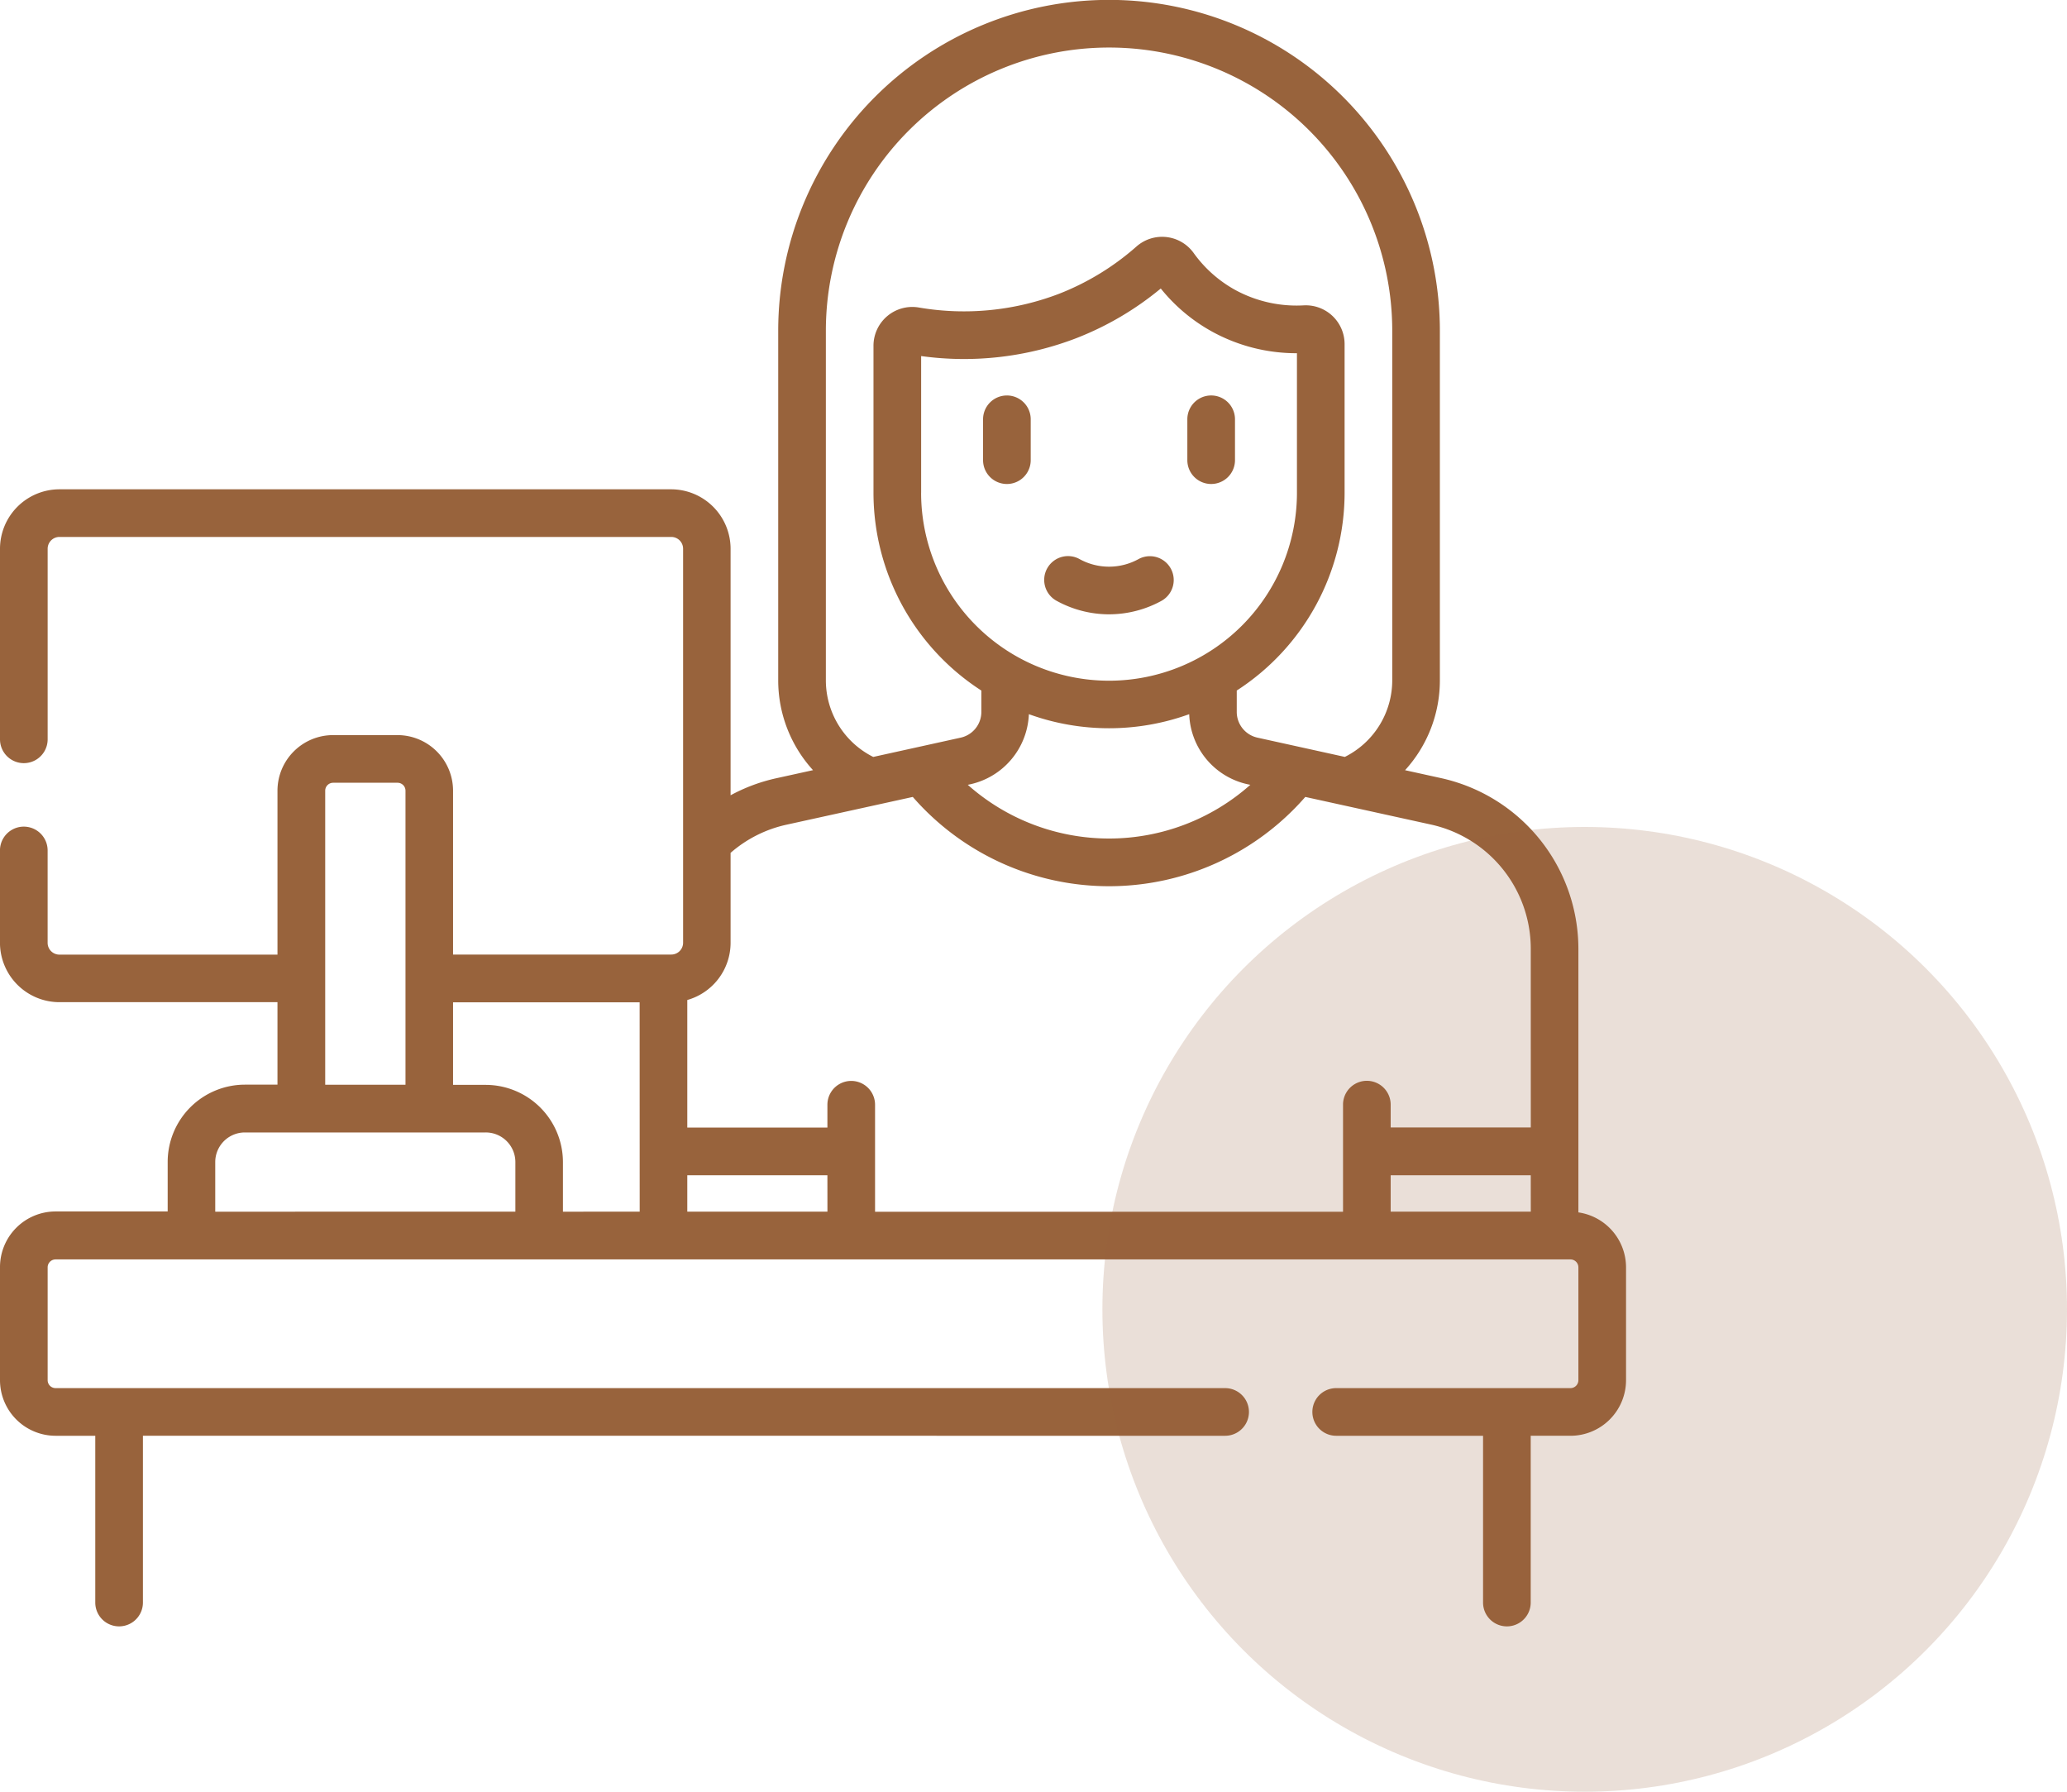
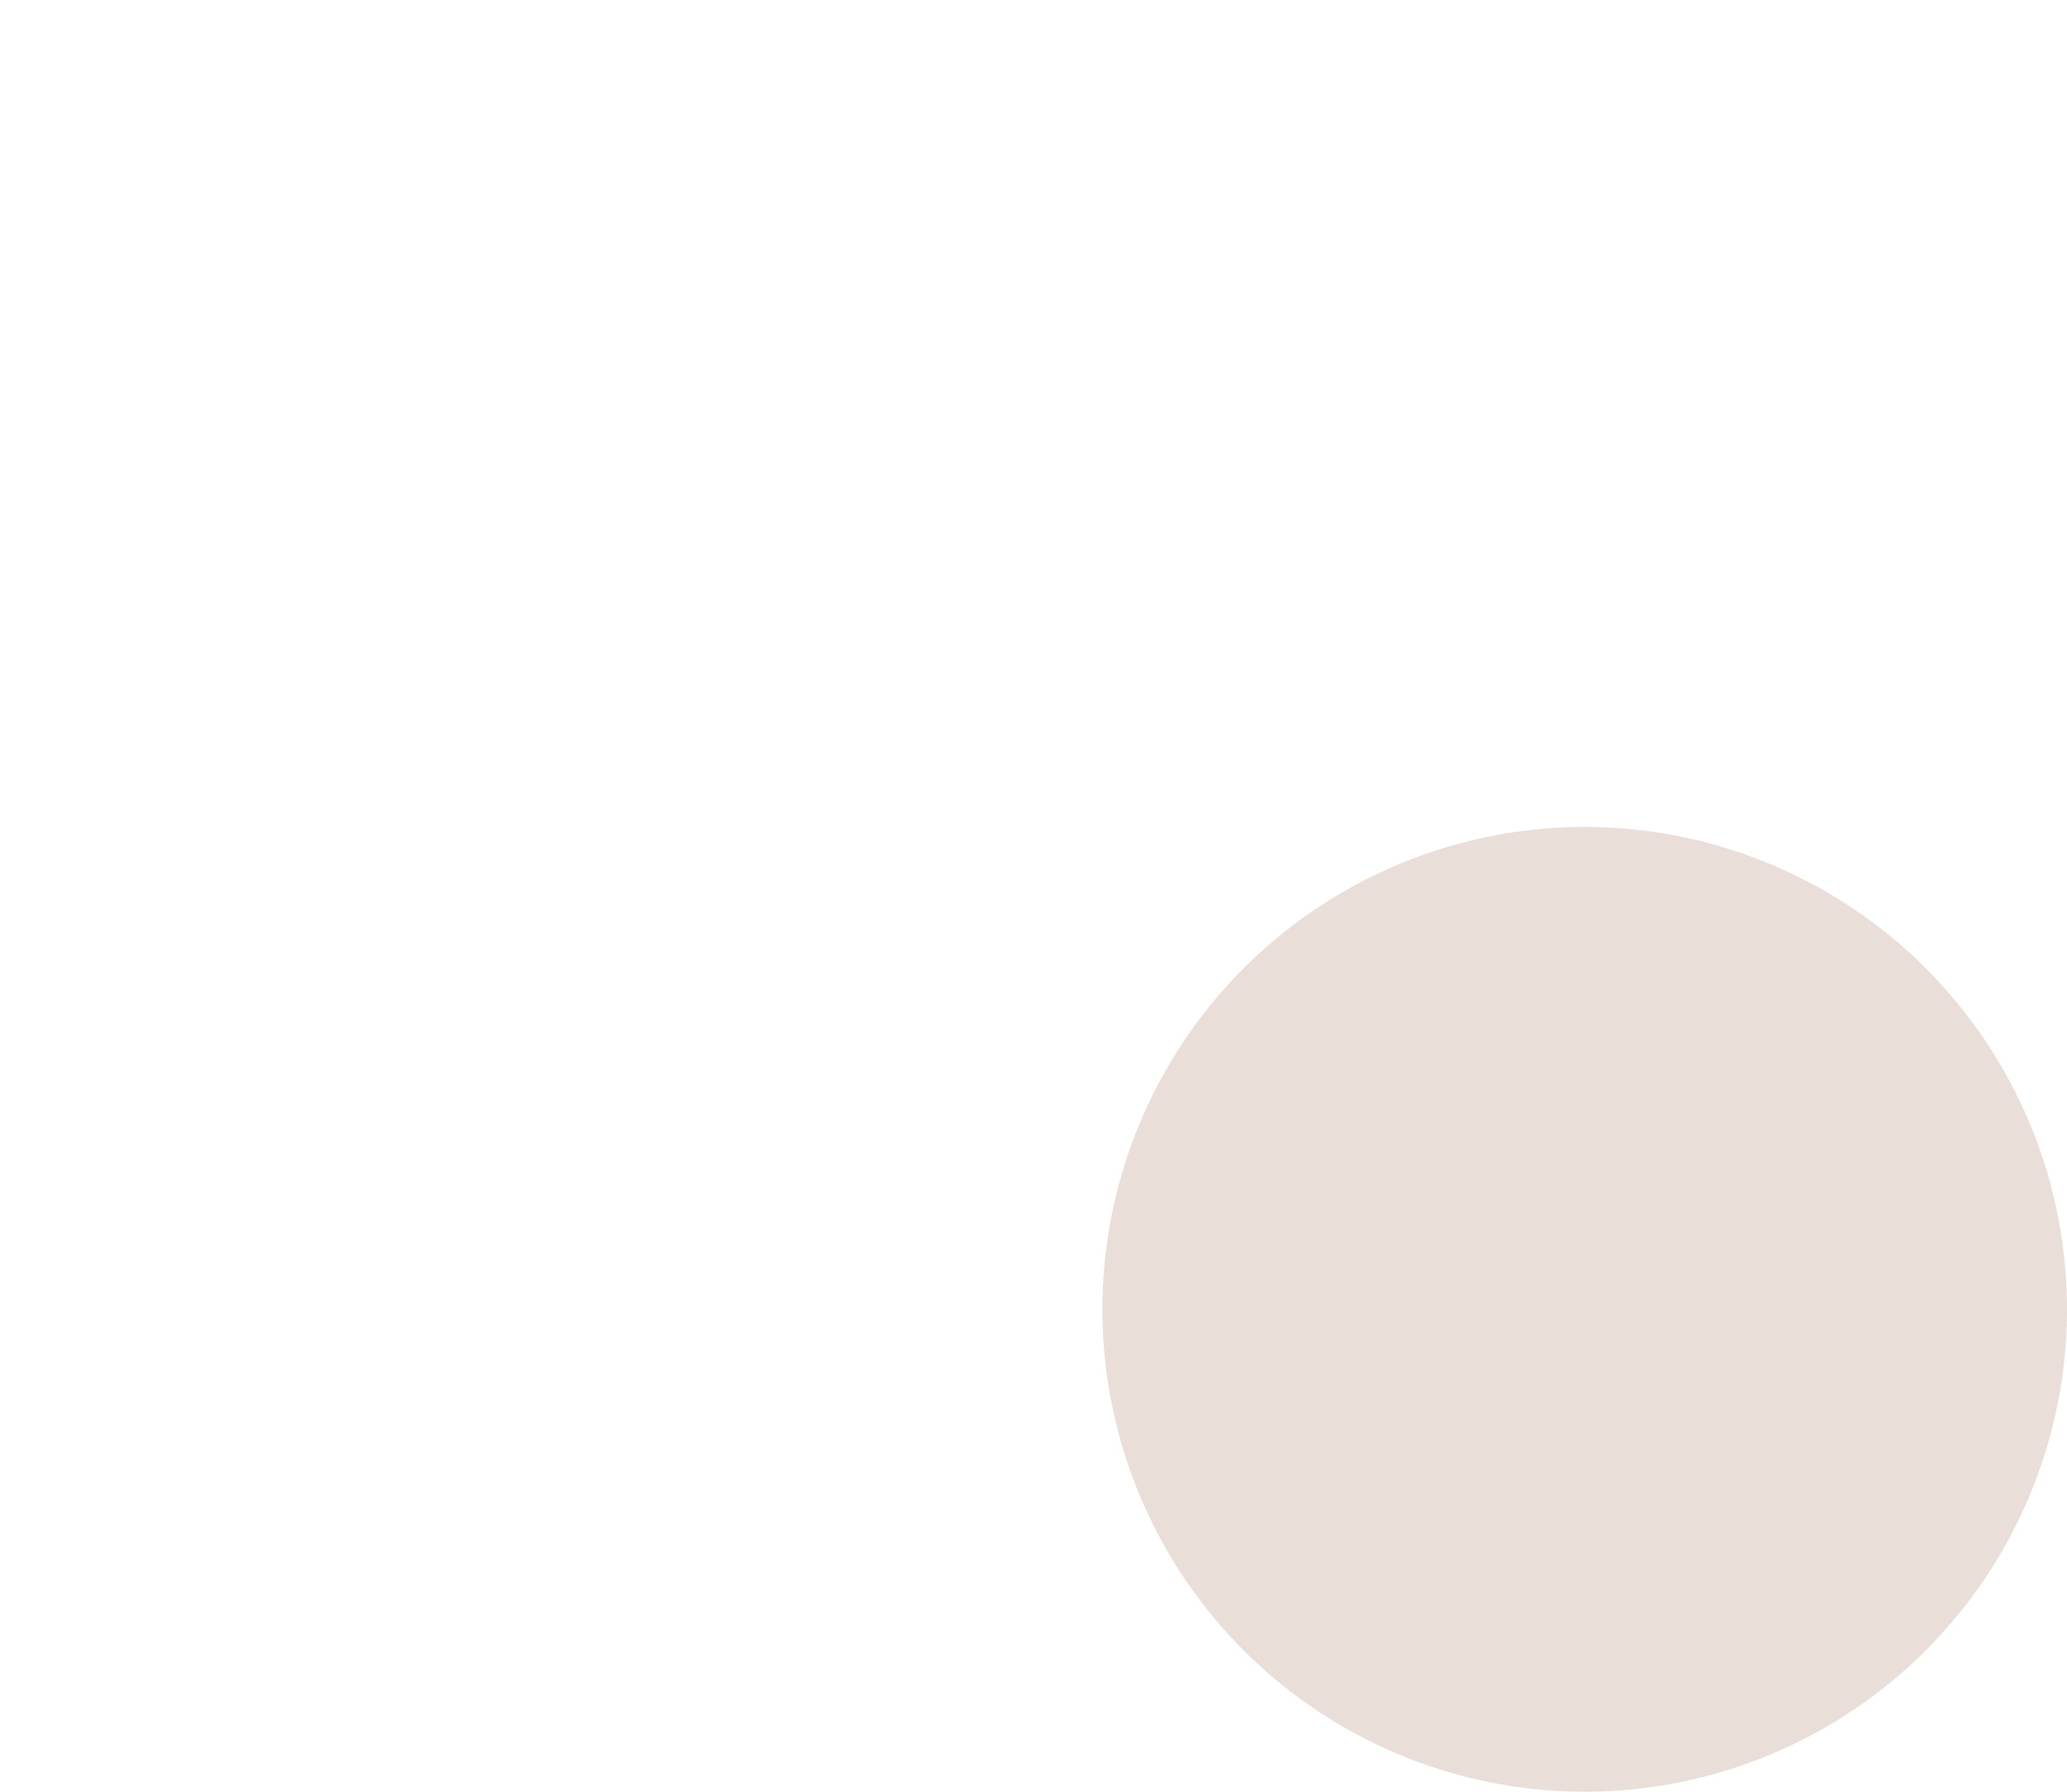
<svg xmlns="http://www.w3.org/2000/svg" width="75" height="65" viewBox="0 0 75 65">
  <defs>
    <style>.a,.b{fill:#98633c;}.b{opacity:0.2;}</style>
  </defs>
  <g transform="translate(-509 -693)">
    <g transform="translate(509 693)">
-       <path class="a" d="M43.947,17.558a.864.864,0,0,0,.864-.864V15.211a.864.864,0,1,0-1.729,0v1.483A.864.864,0,0,0,43.947,17.558Zm-7.413-3.211a.864.864,0,0,0-.864.864v1.483a.864.864,0,0,0,1.729,0V15.211A.864.864,0,0,0,36.534,14.347ZM57.271,43.983V34.4a6.35,6.35,0,0,0-4.958-6.166l-1.331-.293a4.836,4.836,0,0,0,1.263-3.271V12a12,12,0,1,0-24.008,0V24.669A4.837,4.837,0,0,0,29.5,27.94l-1.332.293a6.325,6.325,0,0,0-1.659.618V19.908a2.16,2.16,0,0,0-2.157-2.157H2.156A2.159,2.159,0,0,0,0,19.908v6.913a.864.864,0,0,0,1.729,0V19.908a.429.429,0,0,1,.428-.429h22.2a.429.429,0,0,1,.429.429V34.2a.429.429,0,0,1-.429.429H16.439V28.685a2.019,2.019,0,0,0-2.017-2.017H12.085a2.019,2.019,0,0,0-2.017,2.017v5.947H2.156a.429.429,0,0,1-.428-.429v-3.35a.864.864,0,0,0-1.729,0V34.2a2.159,2.159,0,0,0,2.156,2.157h7.913v2.992H8.884a2.806,2.806,0,0,0-2.8,2.8v1.8H2.017A2.019,2.019,0,0,0,0,45.977v4.093a2.019,2.019,0,0,0,2.017,2.017h1.44v6.05a.864.864,0,0,0,1.729,0v-6.05H44.453a.864.864,0,0,0,0-1.729H2.017a.288.288,0,0,1-.288-.288V45.977a.288.288,0,0,1,.288-.288H56.983a.288.288,0,0,1,.288.288v4.093a.288.288,0,0,1-.288.288h-8.5a.864.864,0,0,0,0,1.729h5.329v6.05a.864.864,0,0,0,1.729,0v-6.05h1.44A2.019,2.019,0,0,0,59,50.069V45.977a2.018,2.018,0,0,0-1.729-1.994ZM11.8,35.5s0,0,0-.007,0,0,0-.007V28.685a.288.288,0,0,1,.288-.288h2.337a.288.288,0,0,1,.288.288V39.353H11.8Zm6.9,8.457H7.81v-1.8a1.075,1.075,0,0,1,1.074-1.074h8.739A1.075,1.075,0,0,1,18.7,42.156v1.8Zm4.511,0H20.426v-1.8a2.806,2.806,0,0,0-2.8-2.8H16.439V36.361h6.77ZM29.966,12a10.275,10.275,0,1,1,20.551,0V24.669a3.108,3.108,0,0,1-1.72,2.79l-3.176-.7a.956.956,0,0,1-.746-.929v-.779a8.545,8.545,0,0,0,3.913-7.176v-5.39a1.408,1.408,0,0,0-1.481-1.407,4.658,4.658,0,0,1-2.478-.554,4.572,4.572,0,0,1-1.521-1.35,1.408,1.408,0,0,0-2.073-.23,9.42,9.42,0,0,1-2.8,1.711,9.657,9.657,0,0,1-5.1.5,1.408,1.408,0,0,0-1.641,1.39v5.331a8.545,8.545,0,0,0,3.914,7.176v.779a.956.956,0,0,1-.748.929l-3.175.7a3.108,3.108,0,0,1-1.719-2.79Zm7.367,13.909a8.545,8.545,0,0,0,5.817,0,2.7,2.7,0,0,0,2.218,2.562,7.717,7.717,0,0,1-10.253,0A2.718,2.718,0,0,0,37.332,25.913Zm-3.91-8.037V12.917a11.345,11.345,0,0,0,5.636-.651,11.118,11.118,0,0,0,3.059-1.8A6.264,6.264,0,0,0,44,12.041a6.353,6.353,0,0,0,3.059.773h0v5.062a6.818,6.818,0,0,1-13.637,0Zm-3.4,26.083H24.938V42.635h5.084Zm25.521,0H50.46V42.635h5.083Zm0-3.053H50.46v-.828a.864.864,0,0,0-1.729,0v1.688s0,0,0,0,0,0,0,0V43.96H31.751V40.078a.864.864,0,0,0-1.729,0v.828H24.938V36.278A2.16,2.16,0,0,0,26.509,34.2v-3.26a4.573,4.573,0,0,1,2.03-1.022l4.581-1.007a9.447,9.447,0,0,0,14.242,0l4.581,1.007a4.612,4.612,0,0,1,3.6,4.477ZM42.139,21.8a.864.864,0,1,0-.831-1.516,2.216,2.216,0,0,1-2.134,0,.864.864,0,1,0-.831,1.515,3.958,3.958,0,0,0,1.857.487h.041a3.962,3.962,0,0,0,1.9-.487Z" />
-     </g>
+       </g>
    <circle class="b" cx="17.5" cy="17.5" r="17.5" transform="translate(549 723)" />
  </g>
</svg>